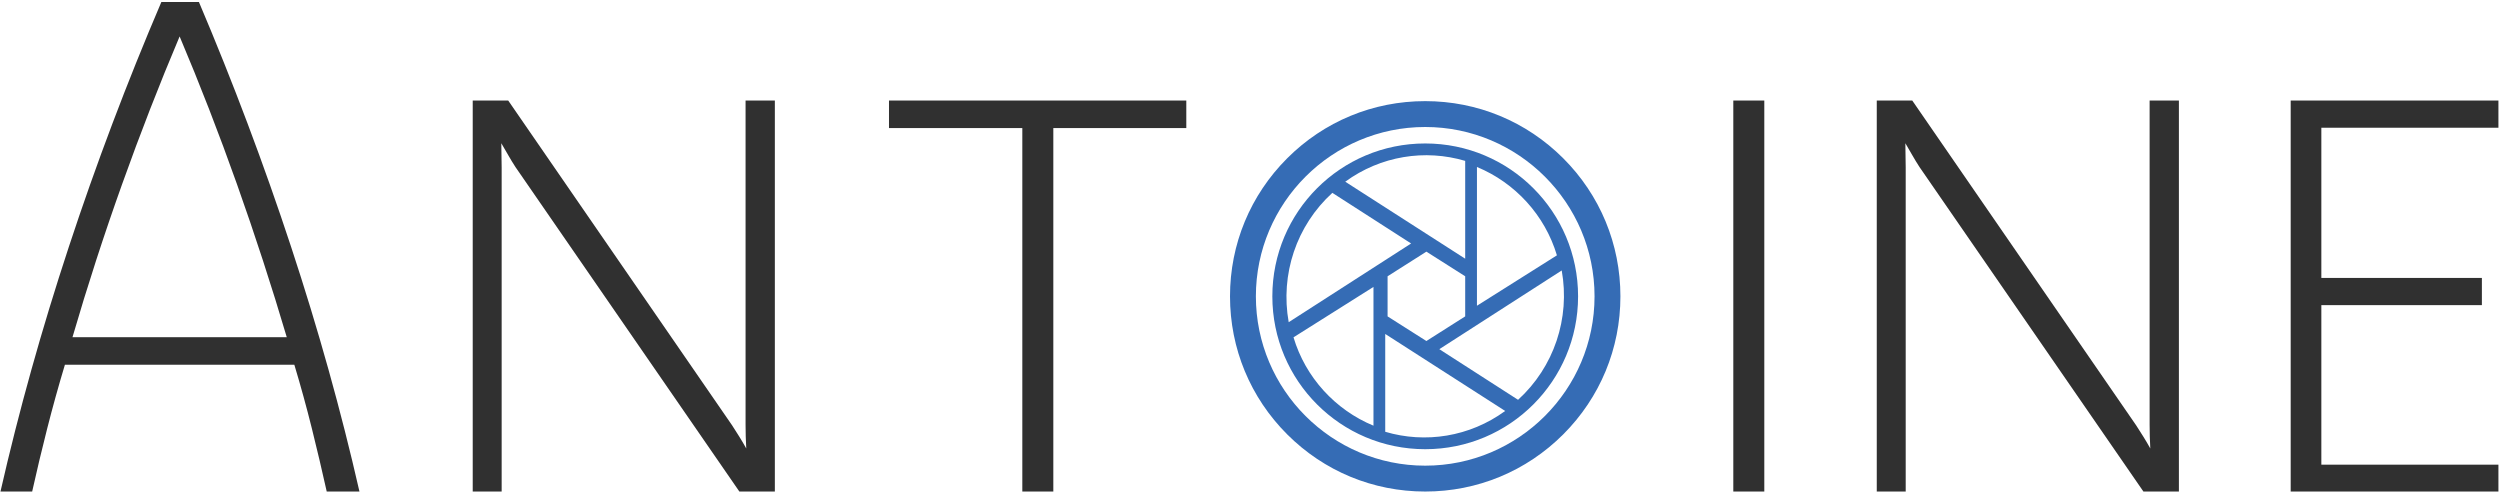
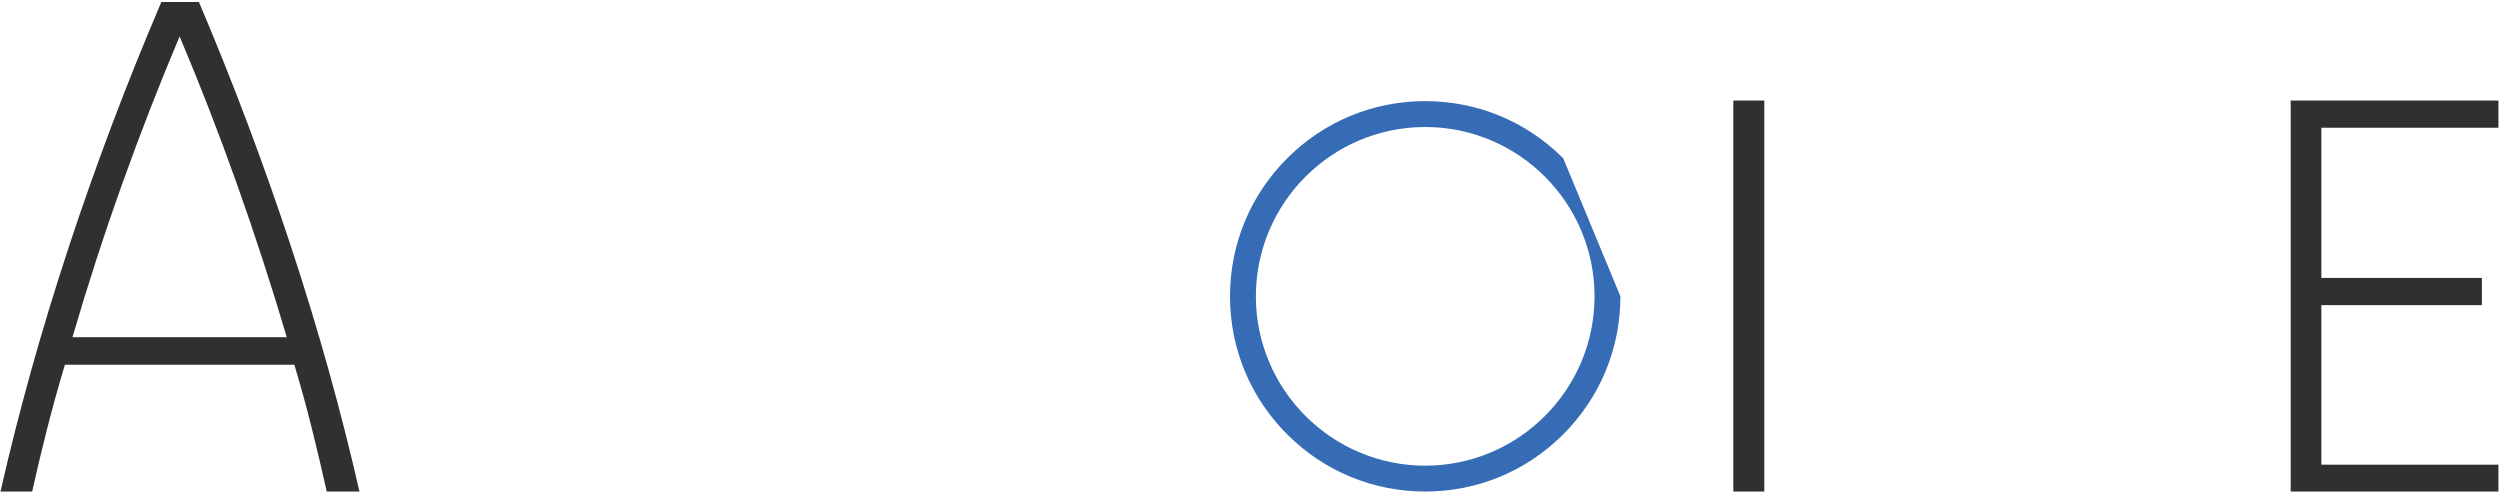
<svg xmlns="http://www.w3.org/2000/svg" width="1063px" height="209px" viewBox="0 0 1063 209" version="1.1">
  <title>Antoine</title>
  <g id="Page-1" stroke="none" stroke-width="1" fill="none" fill-rule="evenodd">
    <g id="Antoine" transform="translate(0.203, 0.846)" fill-rule="nonzero">
      <path d="M84.375,0 C98.926,34.277 111.987,68.97 123.56,104.077 C135.132,139.185 144.824,173.877 152.637,208.154 L138.721,208.154 C136.768,199.365 134.668,190.454 132.422,181.421 C130.176,172.388 127.686,163.33 124.951,154.248 L27.393,154.248 C24.658,163.33 22.144,172.388 19.849,181.421 C17.554,190.454 15.43,199.365 13.477,208.154 L0,208.154 C7.812,173.877 17.505,139.185 29.077,104.077 C40.649,68.97 53.76,34.277 68.408,0 L84.375,0 Z M121.729,142.529 C115.283,120.752 108.228,99.072 100.562,77.49 C92.896,55.908 84.766,34.961 76.172,14.648 C67.578,34.961 59.424,55.908 51.709,77.49 C43.994,99.072 36.963,120.752 30.615,142.529 L121.729,142.529 Z" id="Shape" fill="#303030" />
-       <path d="M329.264,208.154 L314.176,208.154 L218.961,70.166 C217.887,68.506 216.861,66.821 215.885,65.112 C214.908,63.403 213.932,61.719 212.955,60.059 C212.955,61.816 212.979,63.55 213.028,65.259 C213.077,66.968 213.102,68.652 213.102,70.312 L213.102,208.154 L200.797,208.154 L200.797,41.895 L215.885,41.895 L311.1,180.029 C312.174,181.689 313.199,183.301 314.176,184.863 C315.152,186.426 316.129,188.086 317.105,189.844 C317.008,188.086 316.935,186.401 316.886,184.79 C316.837,183.179 316.812,181.494 316.812,179.736 L316.812,41.895 L329.264,41.895 L329.264,208.154 Z" id="Path" fill="#303030" />
-       <polygon id="Path" fill="#303030" points="504.213 53.613 447.67 53.613 447.67 208.154 434.486 208.154 434.486 53.613 377.797 53.613 377.797 41.895 504.213 41.895" />
      <g id="objectif-de-la-camera" transform="translate(522.797, 42.154)" fill="#356CB5">
-         <path d="M141.69,24.31 C126.013,8.633 105.17,0 83,0 C60.83,0 39.987,8.633 24.31,24.31 C8.633,39.987 0,60.83 0,83 C0,105.17 8.633,126.013 24.31,141.69 C39.987,157.366 60.83,166 83,166 C105.17,166 126.013,157.366 141.69,141.69 C157.366,126.013 166,105.17 166,83 C166,60.83 157.366,39.987 141.69,24.31 Z M83,155 C43.299,155 11,122.701 11,83 C11,43.299 43.299,11 83,11 C122.701,11 155,43.299 155,83 C155,122.701 122.701,155 83,155 Z" id="Shape" />
-         <path d="M83,18 C47.076,18 18,47.071 18,83 C18,118.924 47.071,148 83,148 C118.924,148 148,118.928 148,83 C148,47.076 118.929,18 83,18 Z M139,65.568 L105,87 C105,84.272 105,31.492 105,28 C121.293,34.744 133.917,48.554 139,65.568 Z M83.5,102 L67,91.527 L67,74.473 L83.5,64 L100,74.473 L100,91.526 L83.5,102 Z M100,25.408 L100,67 C98.439,65.998 50.721,35.366 49,34.261 C64.07,23.26 82.942,20.342 100,25.408 Z M43.518,39 L77,60.53 C73.836,62.565 27.167,92.577 24.955,94 C21.308,73.671 28.237,52.921 43.518,39 Z M27,100.432 L61,79 L61,138 C44.707,131.256 32.082,117.446 27,100.432 L27,100.432 Z M66,140.593 L66,99 C67.605,100.031 115.298,130.646 117,131.739 C101.896,142.765 83.019,145.646 66,140.593 L66,140.593 Z M122.482,127 L89,105.47 C91.611,103.791 139.274,73.139 141.045,72 C144.692,92.328 137.763,113.079 122.482,127 L122.482,127 Z" id="Shape" />
+         <path d="M141.69,24.31 C126.013,8.633 105.17,0 83,0 C60.83,0 39.987,8.633 24.31,24.31 C8.633,39.987 0,60.83 0,83 C0,105.17 8.633,126.013 24.31,141.69 C39.987,157.366 60.83,166 83,166 C105.17,166 126.013,157.366 141.69,141.69 C157.366,126.013 166,105.17 166,83 Z M83,155 C43.299,155 11,122.701 11,83 C11,43.299 43.299,11 83,11 C122.701,11 155,43.299 155,83 C155,122.701 122.701,155 83,155 Z" id="Shape" />
      </g>
      <polygon id="Path" fill="#303030" points="749.98 208.154 736.797 208.154 736.797 41.895 749.98 41.895" />
-       <path d="M926.264,208.154 L911.176,208.154 L815.961,70.166 C814.887,68.506 813.861,66.821 812.885,65.112 C811.908,63.403 810.932,61.719 809.955,60.059 C809.955,61.816 809.979,63.55 810.028,65.259 C810.077,66.968 810.102,68.652 810.102,70.312 L810.102,208.154 L797.797,208.154 L797.797,41.895 L812.885,41.895 L908.1,180.029 C909.174,181.689 910.199,183.301 911.176,184.863 C912.152,186.426 913.129,188.086 914.105,189.844 C914.008,188.086 913.935,186.401 913.886,184.79 C913.837,183.179 913.812,181.494 913.812,179.736 L913.812,41.895 L926.264,41.895 L926.264,208.154 Z" id="Path" fill="#303030" />
      <polygon id="Path" fill="#303030" points="1062.127 53.467 986.834 53.467 986.834 117.334 1055.096 117.334 1055.096 128.906 986.834 128.906 986.834 196.729 1062.127 196.729 1062.127 208.154 973.797 208.154 973.797 41.895 1062.127 41.895" />
    </g>
  </g>
</svg>